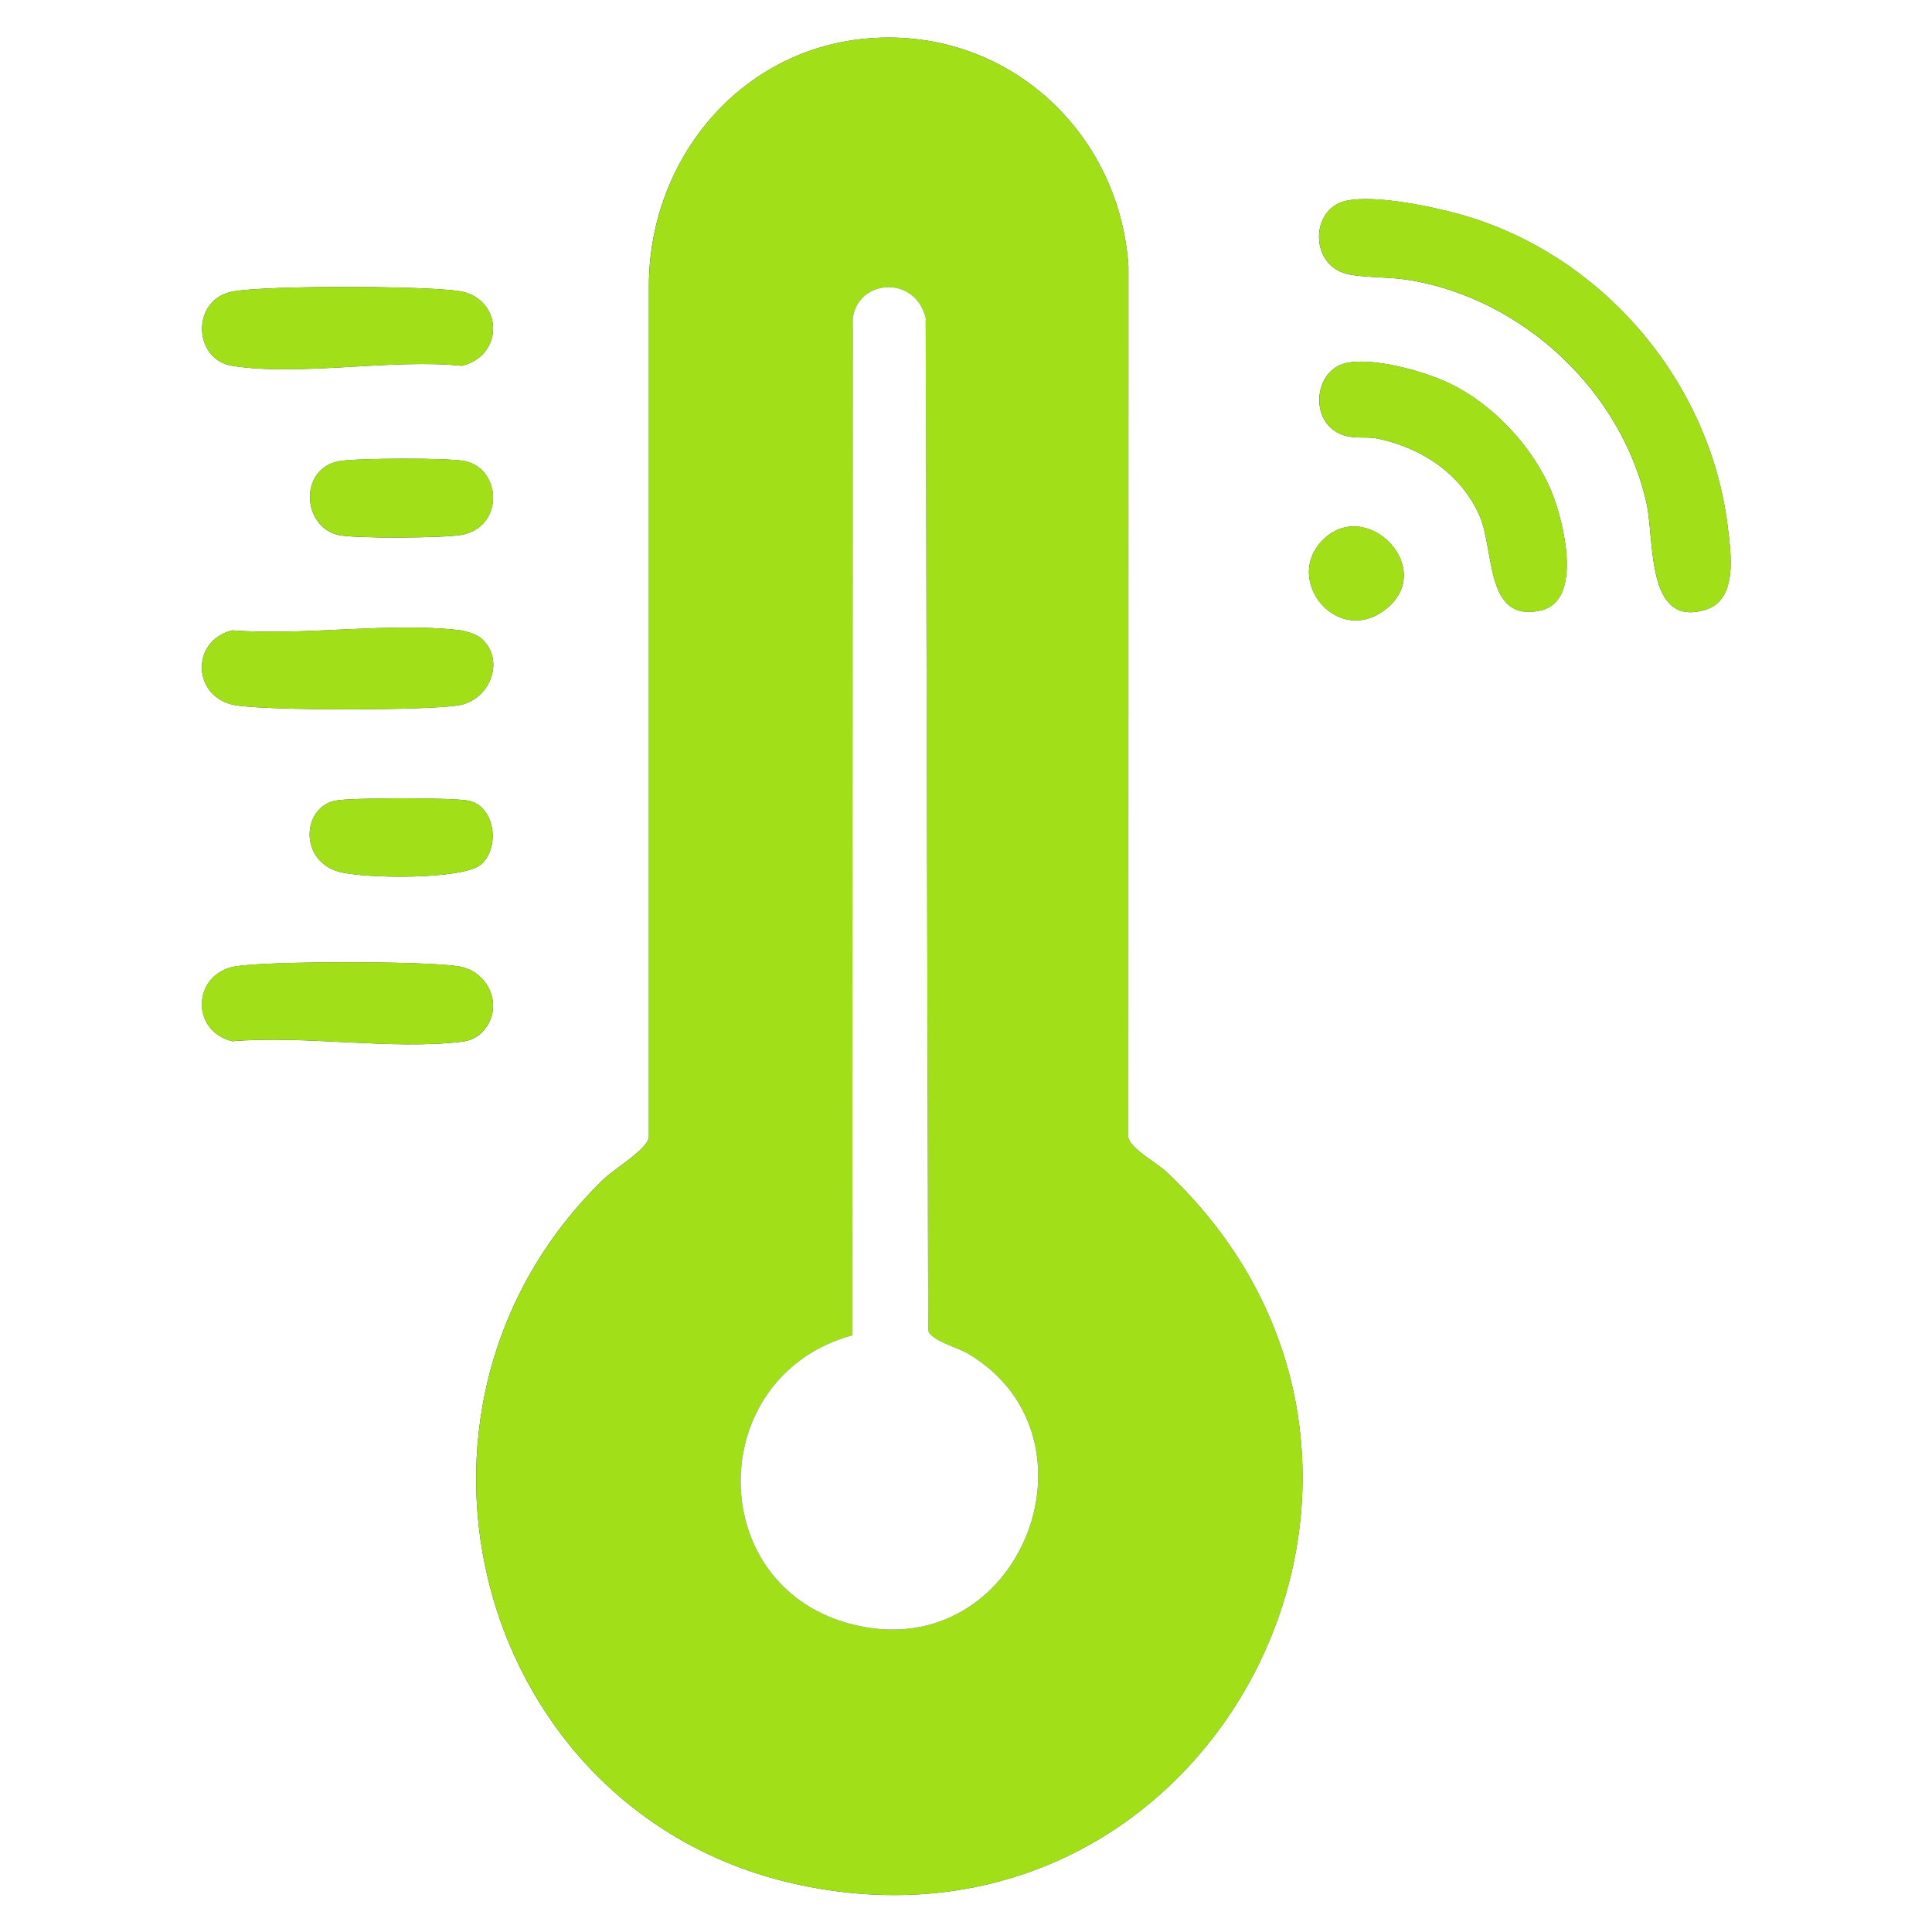
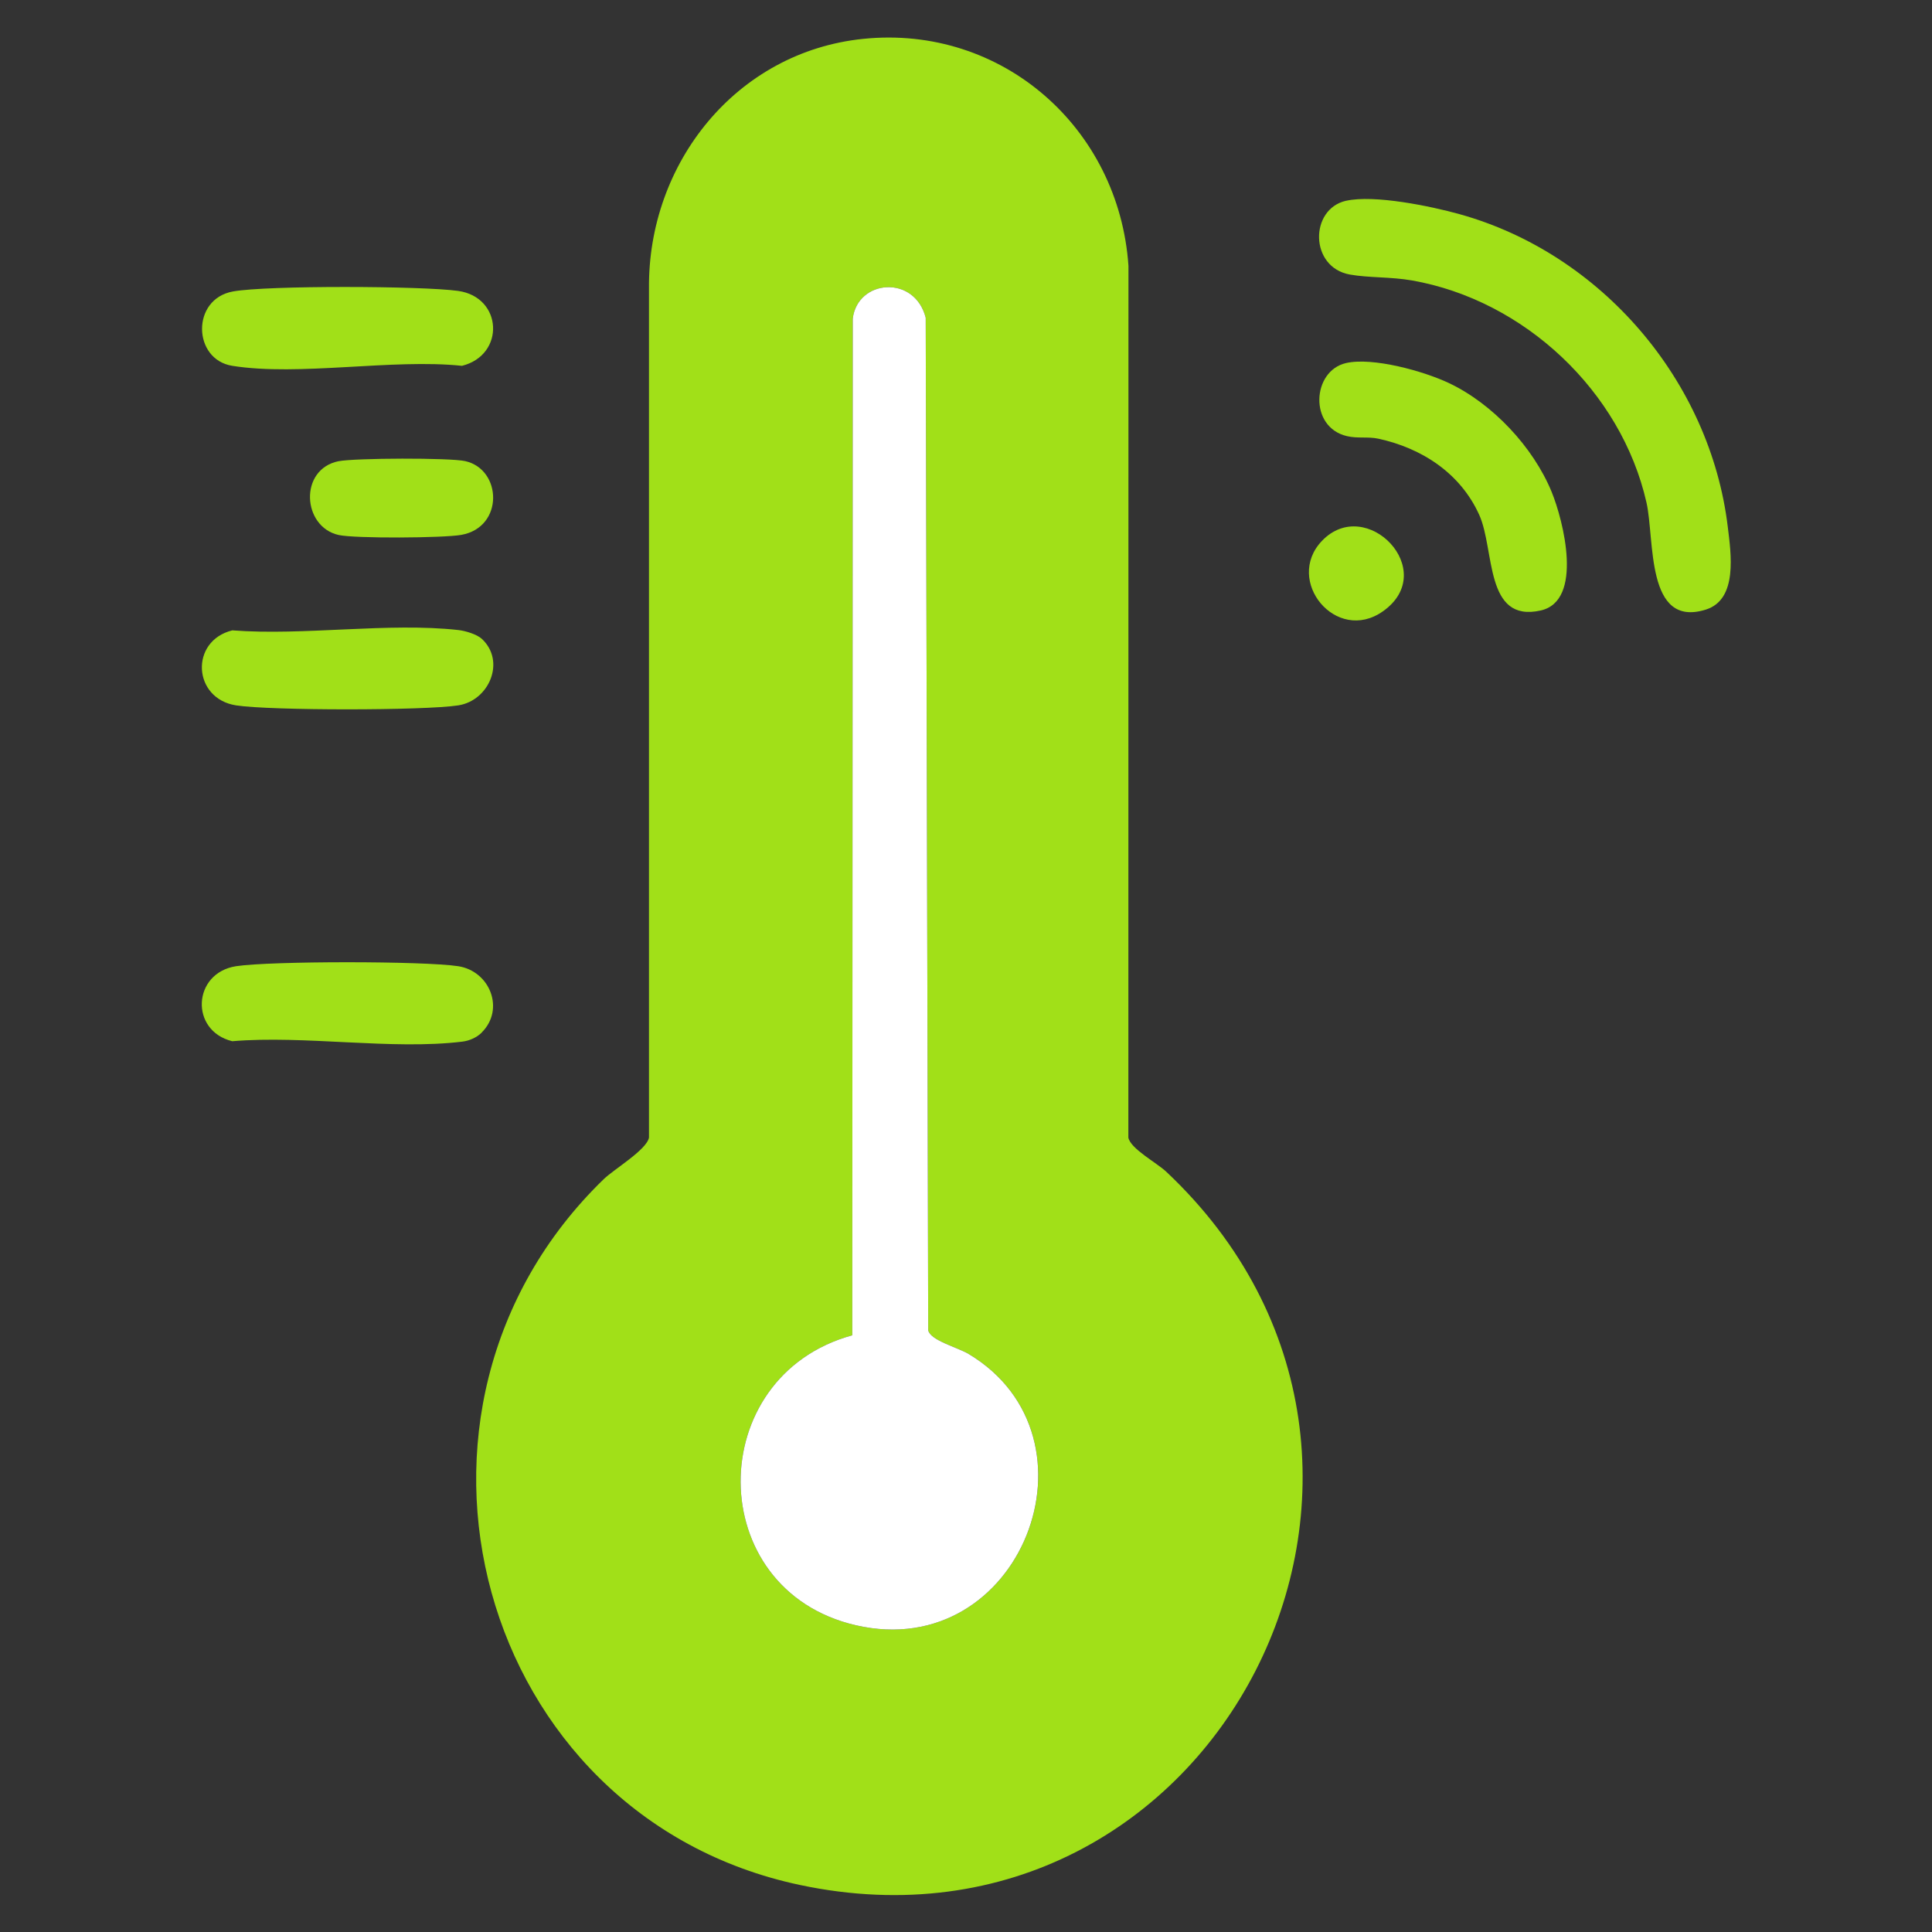
<svg xmlns="http://www.w3.org/2000/svg" id="Layer_1" version="1.1" viewBox="0 0 384 384">
  <rect x="0" y="0" width="384" height="384" fill="#333333" stroke="none" />
  <defs>
    <style>
      .st0 {
        fill: #fff;
      }

      .st1 {
        fill: #a1e018;
      }
    </style>
  </defs>
-   <path class="st0" d="M384,0v384H0V0h384ZM171.6,7.72c-25.25,2.58-42.85,24.71-42.63,49.62v168.76c-.45,2.44-6.9,6.24-8.98,8.26-47.21,45.73-25.24,126.67,38.98,140.29,82.78,17.55,134.47-83.82,72.79-141.79-1.9-1.78-7.06-4.53-7.5-6.75l.02-173.27c-1.87-27.4-25.1-47.94-52.69-45.12h0ZM267.53,39.91c-7.29,1.64-7.27,13.25.77,14.67,3.78.67,8.1.42,12.33,1.17,22.31,3.92,41.59,22,46.61,44.14,1.67,7.38-.2,25.04,11.8,21.28,6.42-2.01,4.99-11.22,4.36-16.44-3.49-29.05-25.15-54.35-53.34-62.16-5.7-1.58-16.95-3.91-22.54-2.65h.01ZM46.3,57.93c-8.33,1.5-8.01,13.53-.13,14.78,13.29,2.12,31.81-1.45,45.66,0,8.63-2.17,8.09-13.64-.78-14.89-7.17-1.01-37.93-1.12-44.75.11ZM267.53,72.16c-6.78,1.54-7.43,12.74.16,14.52,2.13.5,4.23.08,6.24.51,8.69,1.88,16.36,6.9,20.08,15.17,3.13,6.96,1.05,21.48,12.2,18.98,8.56-1.92,4.53-17.85,2.17-23.6-3.64-8.88-11.72-17.5-20.4-21.6-5-2.37-15.12-5.19-20.46-3.98h0ZM67.3,91.67c-7.92,1.59-7.25,13.04-.02,14.67,3.24.73,20.93.61,24.41-.02,8.49-1.53,8.08-13.01.77-14.66-3.05-.69-21.97-.63-25.17.02h.01ZM262.75,107.5c-7.53,7.88,2.83,20.56,12.12,14,11.39-8.03-3.33-23.21-12.12-14ZM95.77,126.98c-.97-.9-3.27-1.6-4.63-1.75-13.93-1.56-30.73,1.17-44.97.06-8.48,2.08-7.89,13.57.76,14.91,6.83,1.05,37.33,1.05,44.15,0,6.15-.95,9.48-8.77,4.69-13.22ZM66.53,159.16c-6.41,1.43-7.1,11.68.63,14.05,4.66,1.43,24.94,1.74,28.49-1.43,3.81-3.41,2.73-11.46-2.44-12.62-2.93-.65-23.75-.66-26.68,0h0ZM95.74,205.24c4.66-4.64,1.65-12.22-4.66-13.19-6.83-1.05-37.33-1.05-44.15,0-8.64,1.33-9.23,12.83-.76,14.91,14.34-1.23,31.78,1.78,45.74.08,1.4-.17,2.85-.81,3.84-1.79h-.01Z" />
  <path class="st1" d="M171.6,7.72c27.58-2.81,50.81,17.72,52.69,45.12l-.02,173.27c.44,2.22,5.6,4.97,7.5,6.75,61.69,57.96,9.99,159.34-72.79,141.79-64.23-13.62-86.19-94.56-38.98-140.29,2.08-2.01,8.53-5.82,8.99-8.26V57.34c-.24-24.91,17.36-47.05,42.61-49.62h0ZM169.4,265.4c-29.68,8.12-29.74,50.6.7,57.63,32.87,7.59,50.15-37.33,22.42-53.92-2.19-1.31-7.64-2.7-8.03-4.72l-.5-201.25c-2.22-8.61-13.6-7.61-14.5.22l-.09,202.04h0Z" />
  <path class="st1" d="M267.53,39.91c5.59-1.26,16.84,1.06,22.54,2.65,28.18,7.82,49.84,33.11,53.34,62.16.63,5.23,2.06,14.43-4.36,16.44-12,3.76-10.13-13.9-11.8-21.28-5.02-22.14-24.29-40.22-46.61-44.14-4.24-.74-8.55-.5-12.33-1.17-8.04-1.42-8.06-13.02-.77-14.67h-.01Z" />
  <path class="st1" d="M267.53,72.16c5.34-1.21,15.46,1.61,20.46,3.98,8.68,4.11,16.75,12.72,20.4,21.6,2.36,5.76,6.39,21.68-2.17,23.6-11.16,2.5-9.08-12.02-12.2-18.98-3.72-8.27-11.38-13.29-20.08-15.17-2.01-.44-4.1,0-6.24-.51-7.59-1.78-6.94-12.98-.16-14.52h0Z" />
  <path class="st1" d="M46.3,57.93c6.82-1.23,37.59-1.11,44.75-.11,8.87,1.24,9.4,12.72.78,14.89-13.86-1.45-32.38,2.12-45.66,0-7.88-1.25-8.19-13.28.13-14.78Z" />
  <path class="st1" d="M95.74,205.24c-.99.98-2.44,1.62-3.84,1.79-13.96,1.71-31.4-1.3-45.74-.08-8.48-2.08-7.89-13.57.76-14.91,6.83-1.05,37.33-1.05,44.15,0,6.31.97,9.33,8.56,4.66,13.19h.01Z" />
  <path class="st1" d="M95.77,126.98c4.79,4.45,1.46,12.27-4.69,13.22-6.83,1.05-37.33,1.05-44.15,0-8.64-1.33-9.23-12.83-.76-14.91,14.25,1.1,31.04-1.62,44.97-.06,1.36.15,3.66.85,4.63,1.75Z" />
  <path class="st1" d="M67.3,91.67c3.2-.64,22.11-.71,25.17-.02,7.32,1.65,7.72,13.13-.77,14.66-3.49.63-21.18.75-24.41.02-7.23-1.63-7.91-13.07.02-14.67h-.01Z" />
-   <path class="st1" d="M66.53,159.16c2.93-.66,23.75-.65,26.68,0,5.16,1.15,6.25,9.21,2.44,12.62-3.54,3.17-23.83,2.86-28.49,1.43-7.73-2.37-7.04-12.62-.63-14.05h0Z" />
+   <path class="st1" d="M66.53,159.16h0Z" />
  <path class="st1" d="M262.75,107.5c8.8-9.21,23.51,5.96,12.12,14-9.3,6.56-19.65-6.12-12.12-14Z" />
  <path class="st0" d="M169.4,265.4l.09-202.04c.91-7.83,12.28-8.83,14.5-.22l.5,201.25c.39,2.02,5.84,3.41,8.03,4.72,27.72,16.59,10.45,61.51-22.42,53.92-30.44-7.03-30.38-49.51-.7-57.63h0Z" />
</svg>